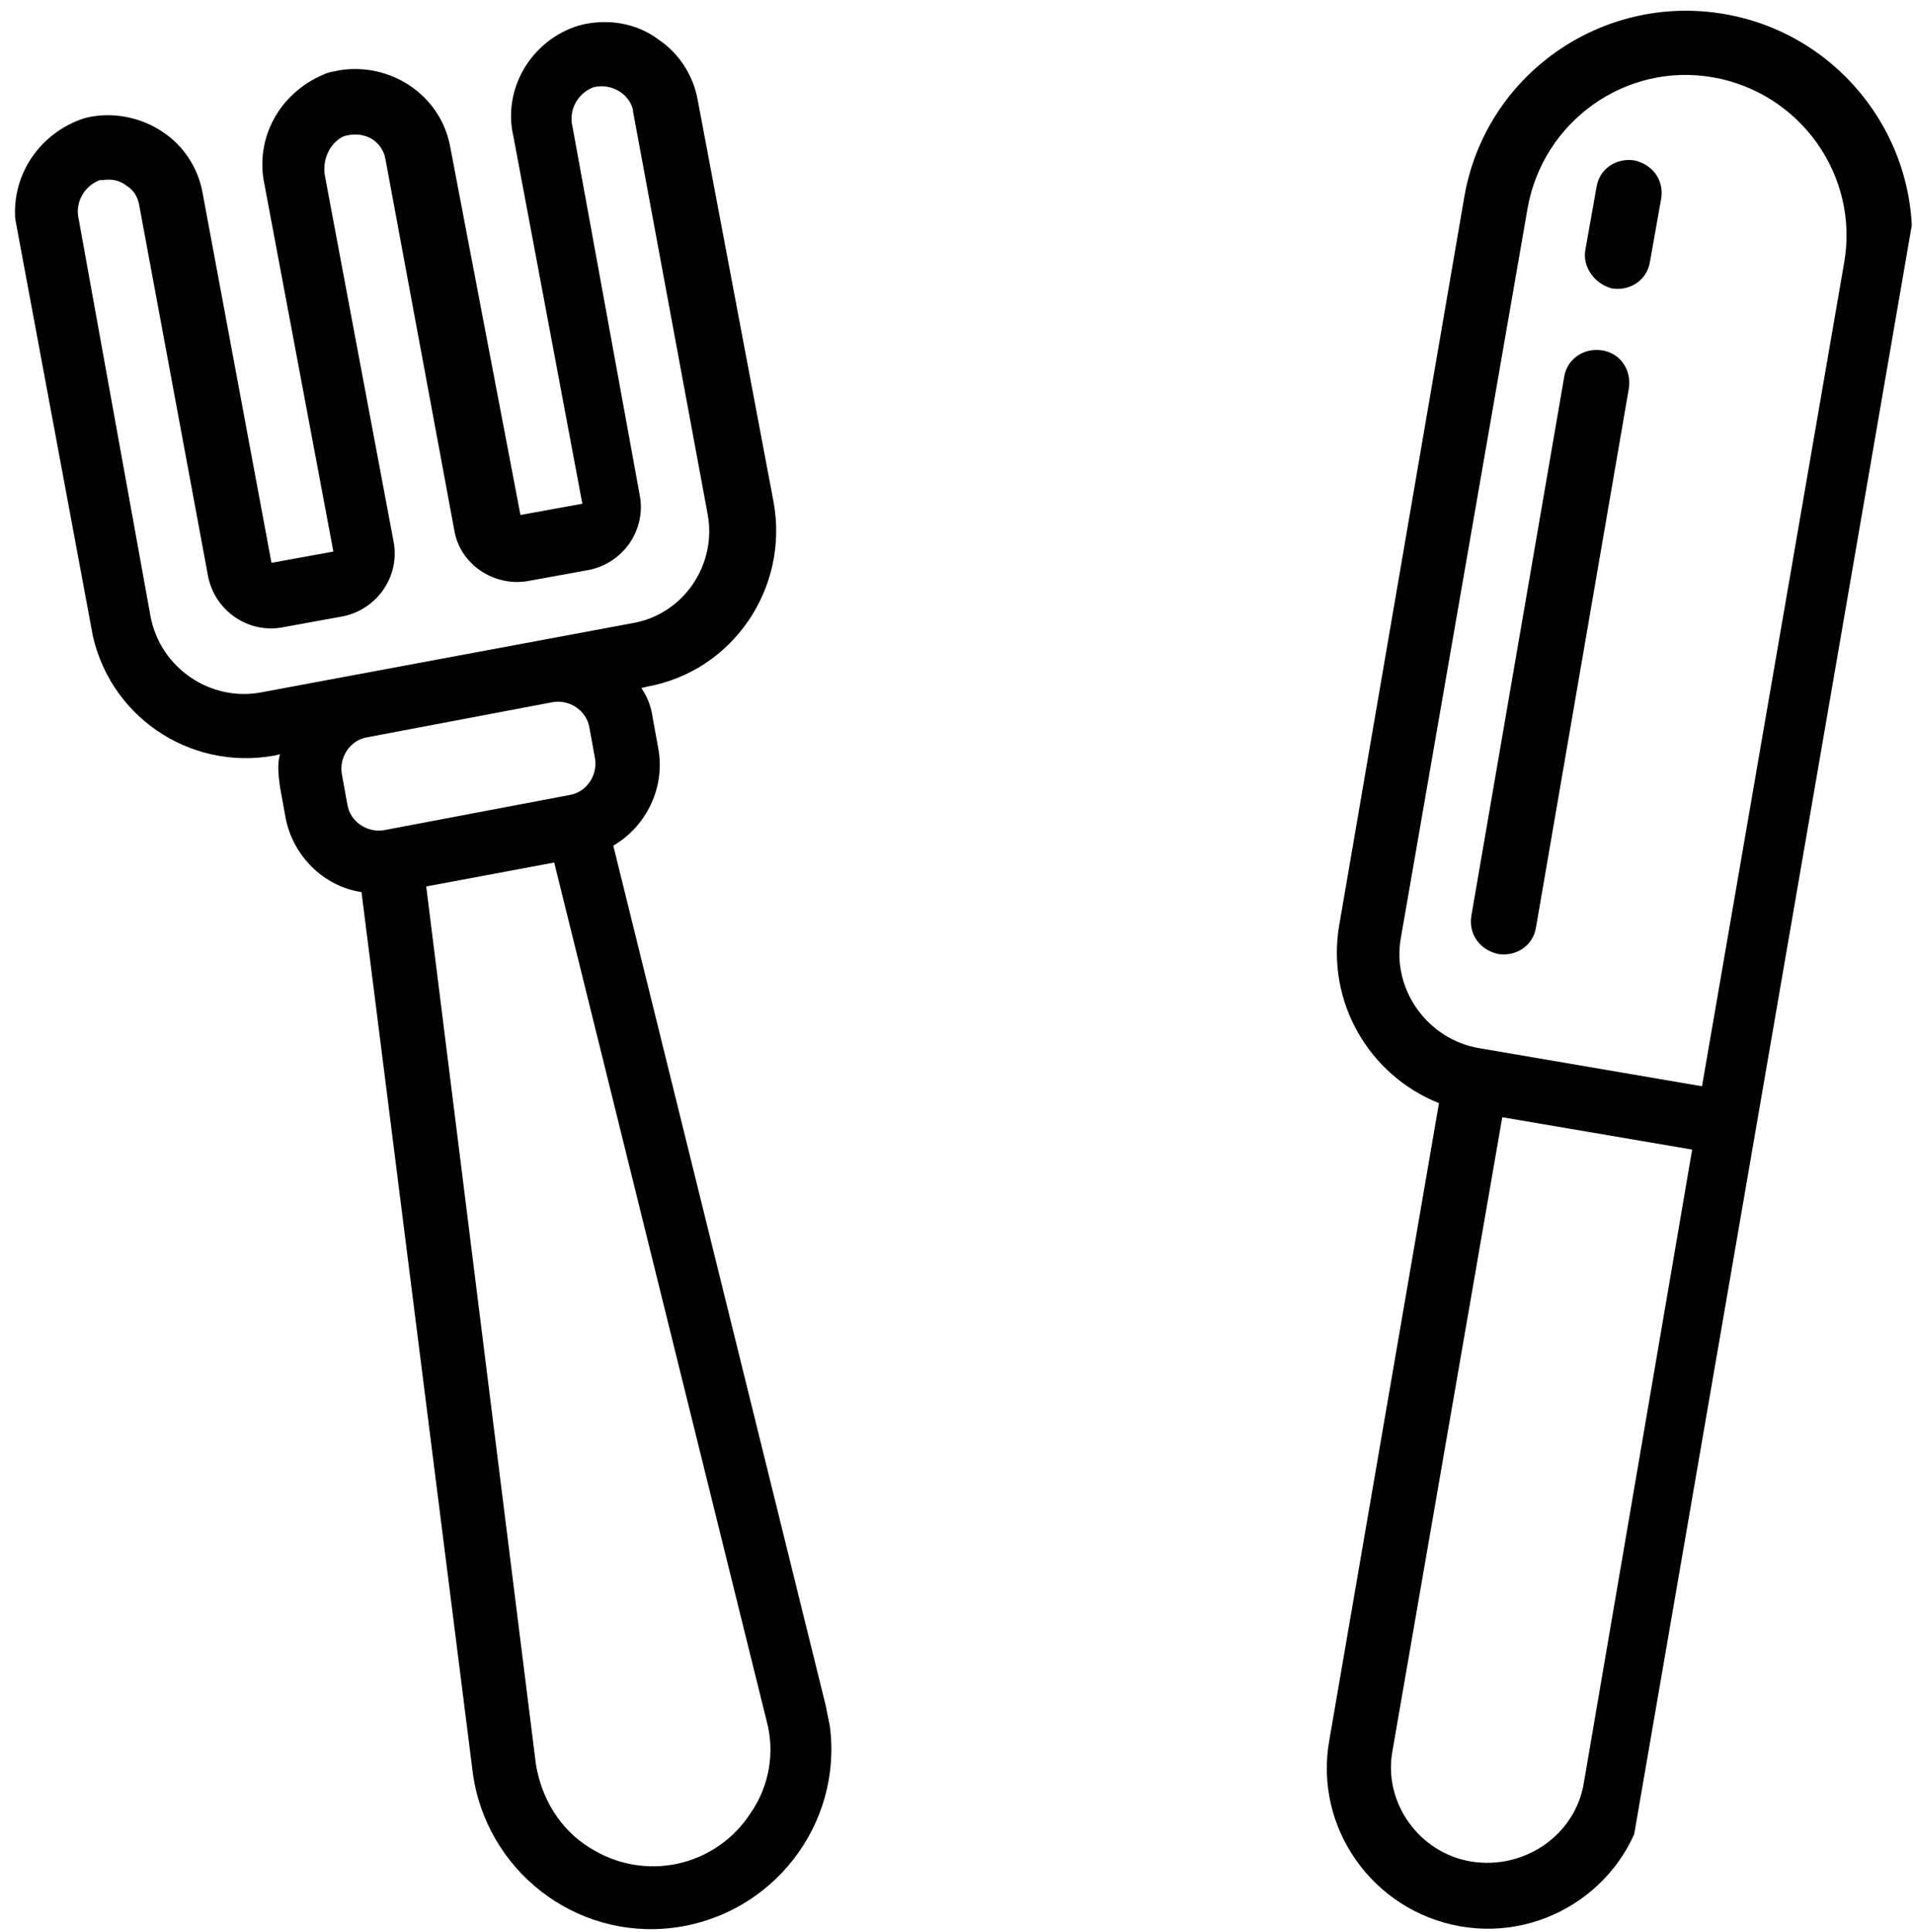
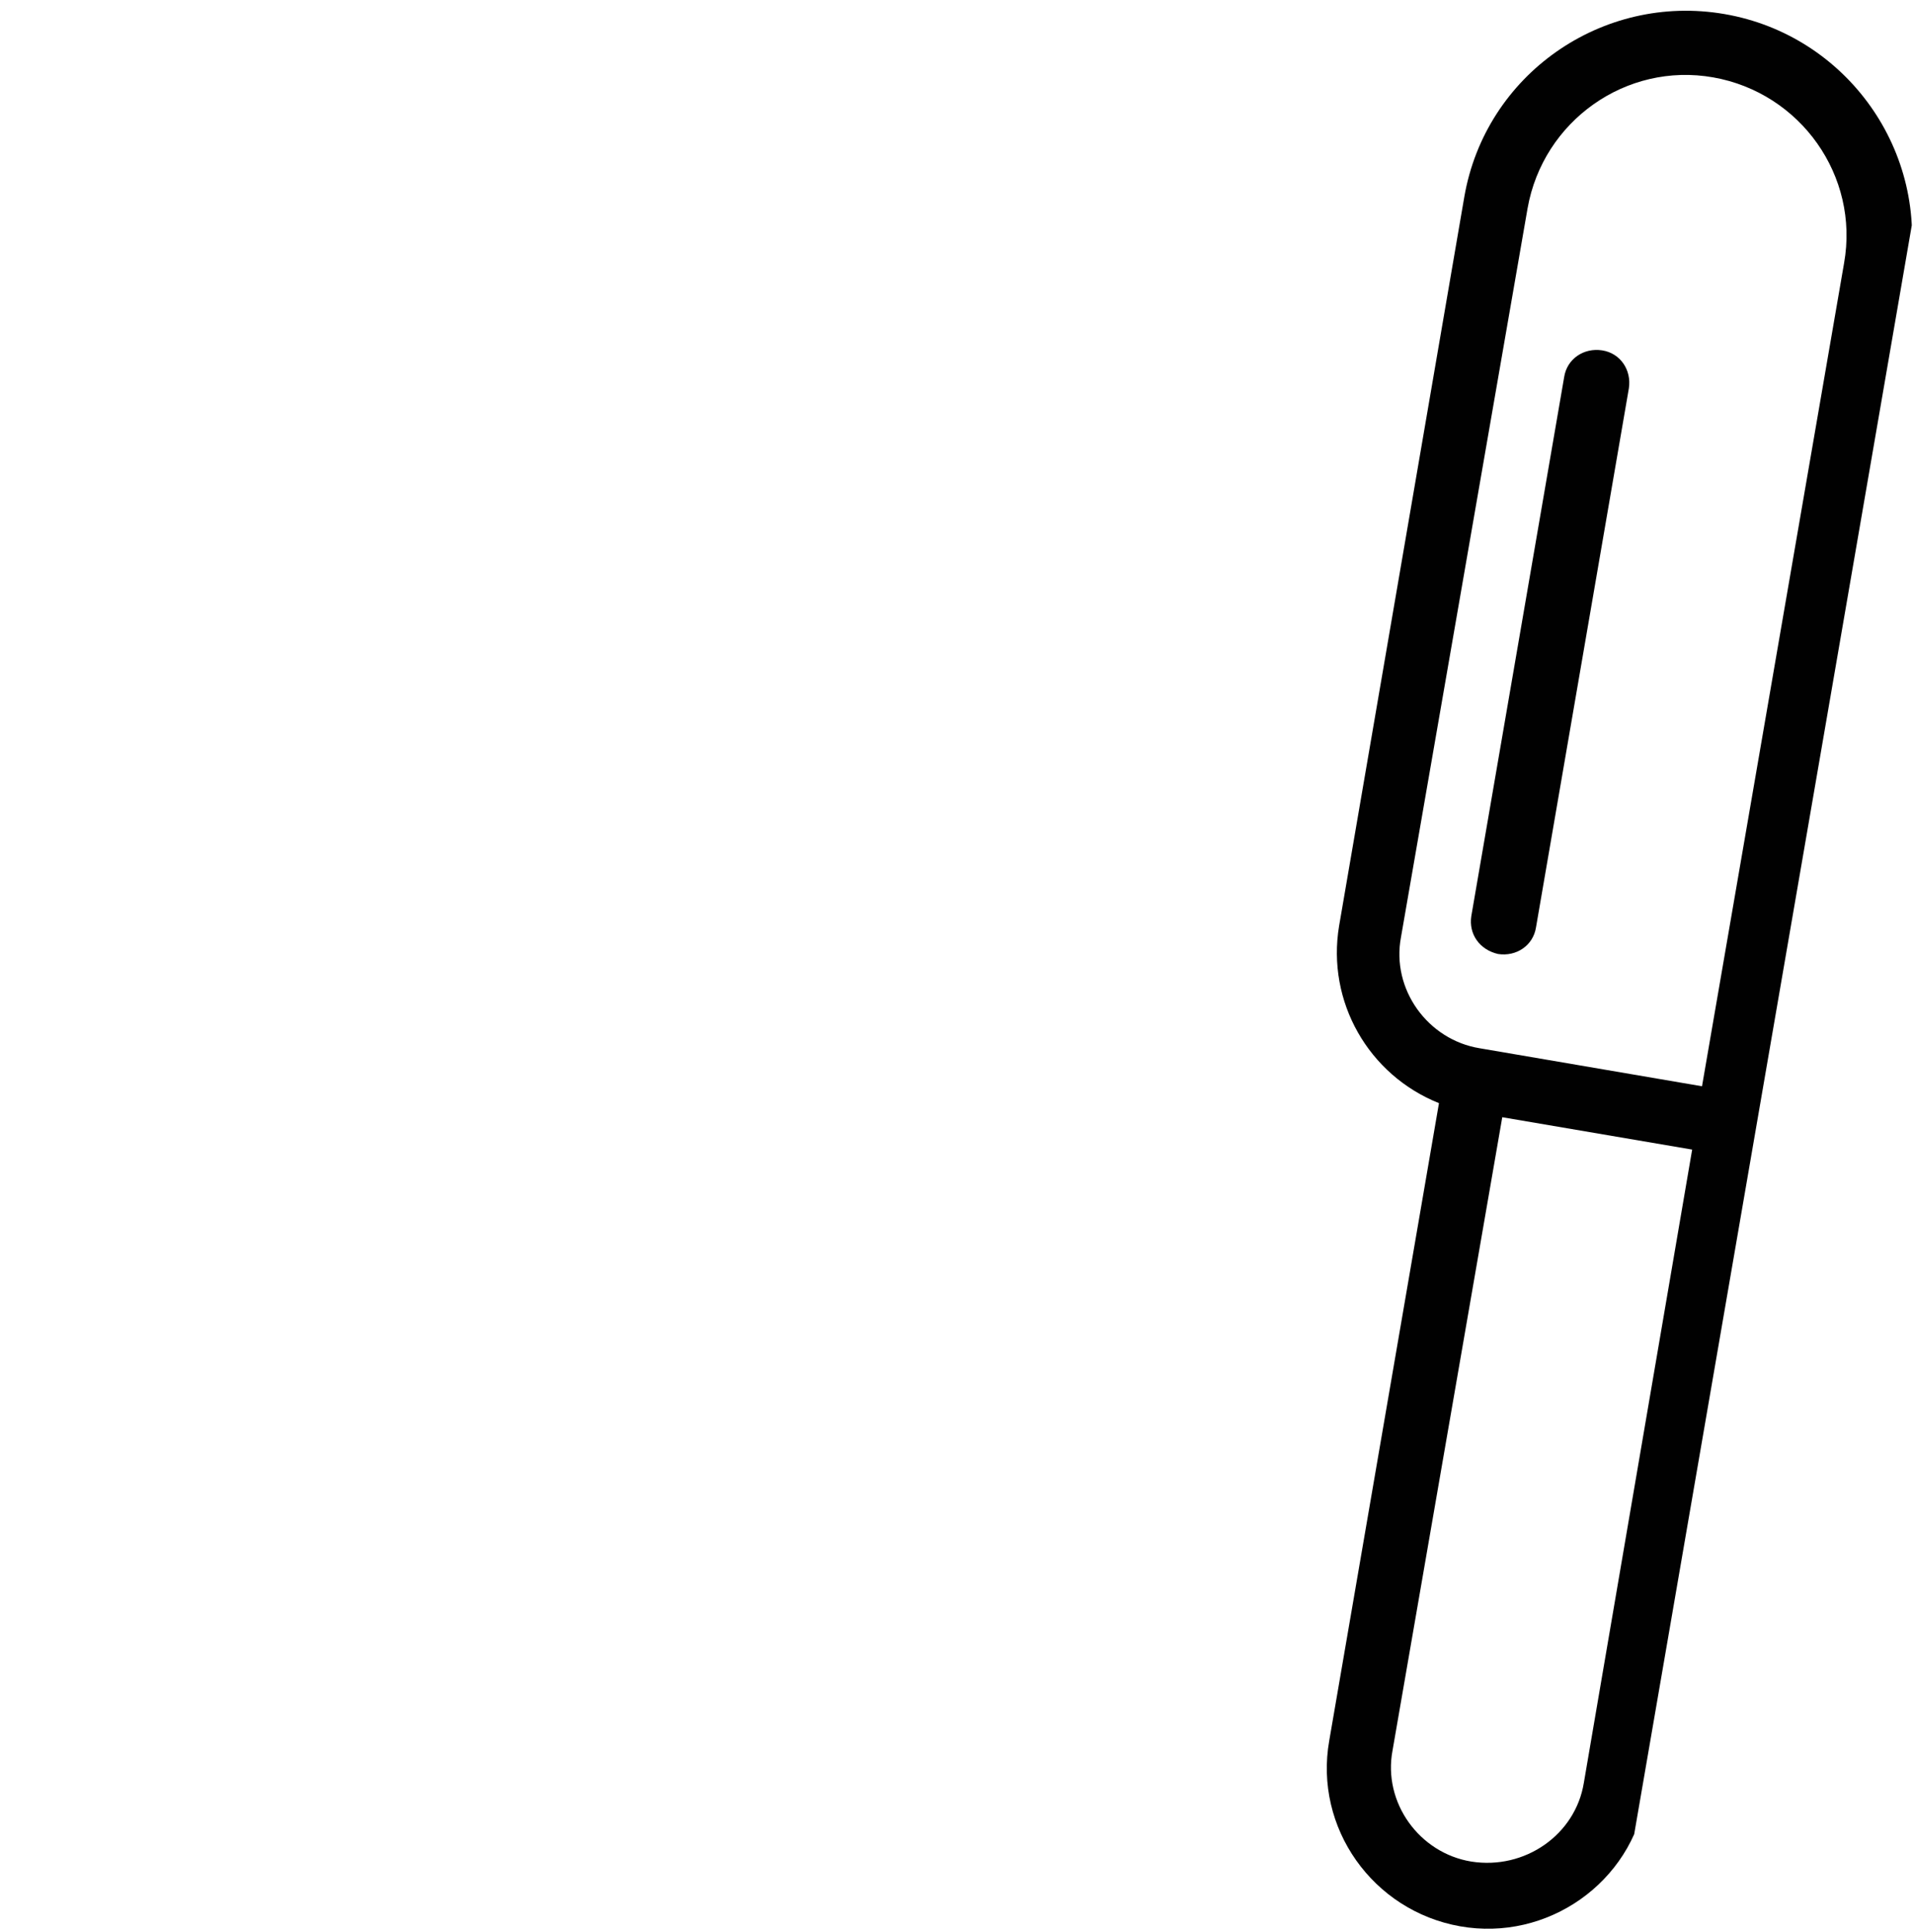
<svg xmlns="http://www.w3.org/2000/svg" xmlns:xlink="http://www.w3.org/1999/xlink" version="1.0" id="Layer_1" x="0px" y="0px" viewBox="0 0 136 137.3" style="enable-background:new 0 0 136 137.3;" xml:space="preserve">
  <style type="text/css">
	.st0{clip-path:url(#SVGID_00000026858266171553097440000003775092112723711159_);}
	.st1{clip-path:url(#SVGID_00000111898158603875853210000005578789085384080047_);}
	.st2{clip-path:url(#SVGID_00000127746360291548390770000002272749897581014413_);}
	.st3{clip-path:url(#SVGID_00000088848395755894868490000014916916019352003753_);}
	.st4{fill:#010101;}
	.st5{clip-path:url(#SVGID_00000162351288391396727770000011692546770071018893_);}
	.st6{clip-path:url(#SVGID_00000103254775958973649320000014027481625854558901_);}
	.st7{clip-path:url(#SVGID_00000129895729079573779920000012523981316050182052_);}
	.st8{clip-path:url(#SVGID_00000173123990630258662840000005522062766503911834_);}
	.st9{clip-path:url(#SVGID_00000018201756945371896470000000611952047453753484_);}
	.st10{clip-path:url(#SVGID_00000021084066755103618990000004051450405696699069_);}
	.st11{clip-path:url(#SVGID_00000116929637796582551110000015248315042284696704_);}
	.st12{clip-path:url(#SVGID_00000179604133501318218950000011048871588986506656_);}
	.st13{clip-path:url(#SVGID_00000082367078877279717050000003454891048197238200_);}
	.st14{clip-path:url(#SVGID_00000165928509310907814520000011197689798604611995_);}
	.st15{clip-path:url(#SVGID_00000002366958504162612110000014773847784832111792_);}
	.st16{clip-path:url(#SVGID_00000142165006860887768280000010307186950402482346_);}
	.st17{clip-path:url(#SVGID_00000168118673026762511110000011710660443184655495_);}
	.st18{clip-path:url(#SVGID_00000044858113873956364400000011565423598017409413_);}
	.st19{clip-path:url(#SVGID_00000011712607477728049320000018143482946447642282_);}
	.st20{clip-path:url(#SVGID_00000140006948408283209120000010699201177378139036_);}
</style>
  <g>
    <defs>
      <rect id="SVGID_1_" x="81.3" width="16" height="128" />
    </defs>
    <clipPath id="SVGID_00000162326387464248024450000001235531977511818885_">
      <use xlink:href="#SVGID_1_" style="overflow:visible;" />
    </clipPath>
    <g style="clip-path:url(#SVGID_00000162326387464248024450000001235531977511818885_);">
      <g>
        <defs>
          <rect id="SVGID_00000178898895649482967740000017444285961774404758_" x="41.1" y="51.4" transform="matrix(0.17 -0.985 0.985 0.17 23.799 164.878)" width="137.3" height="33.8" />
        </defs>
        <clipPath id="SVGID_00000128479941059629850380000016884816894645175190_">
          <use xlink:href="#SVGID_00000178898895649482967740000017444285961774404758_" style="overflow:visible;" />
        </clipPath>
        <g style="clip-path:url(#SVGID_00000128479941059629850380000016884816894645175190_);">
          <g>
            <defs>
              <rect id="SVGID_00000011712109239813566350000014141599320043412129_" x="13" y="17.7" transform="matrix(0.17 -0.985 0.985 0.17 5.253 133.154)" width="137.3" height="91.6" />
            </defs>
            <clipPath id="SVGID_00000181801958692477700400000017397403359139221421_">
              <use xlink:href="#SVGID_00000011712109239813566350000014141599320043412129_" style="overflow:visible;" />
            </clipPath>
            <g style="clip-path:url(#SVGID_00000181801958692477700400000017397403359139221421_);">
              <g>
                <defs>
-                   <rect id="SVGID_00000052812971147110263380000004135933254625713573_" x="13" y="17.7" transform="matrix(0.17 -0.985 0.985 0.17 5.253 133.154)" width="137.3" height="91.6" />
-                 </defs>
+                   </defs>
                <clipPath id="SVGID_00000039844954536933116300000007723620539530008235_">
                  <use xlink:href="#SVGID_00000052812971147110263380000004135933254625713573_" style="overflow:visible;" />
                </clipPath>
                <g style="clip-path:url(#SVGID_00000039844954536933116300000007723620539530008235_);">
                  <path class="st4" d="M51.3,37.4l0.4,0.1c-0.4,0.7-0.6,1.4-0.8,2.2l-0.4,2.3c-0.5,2.8,0.8,5.6,3.3,7l-14.7,62.7          c-1.7,7,2.7,14.1,9.8,15.7c7,1.7,14.1-2.7,15.7-9.7c0.1-0.5,0.2-1,0.3-1.5l7.2-64c2.8-0.5,5-2.7,5.5-5.5l0.4-2.3          c0.1-0.8,0.1-1.6,0-2.3l0.4,0.1c6.2,1.1,12.2-3.1,13.2-9.3l5.1-29.3c0.3-1.8-0.1-3.6-1.2-5.1c-1.2-1.7-3-2.8-5-2.9          c-3.6-0.2-6.8,2.4-7.4,5.9l-4.6,26.8L74,27.3l4.7-27c0.6-3.8-1.9-7.3-5.7-8c-0.4-0.1-0.7-0.1-1.1-0.1          c-3.4,0.1-6.3,2.6-6.8,5.9L60.4,25l-4.5-0.8l4.7-27c0.3-1.8-0.1-3.6-1.2-5.1c-1.1-1.7-3-2.8-5-3C50.8-11,47.6-8.4,47-4.9          l-5,29C40.9,30.4,45.1,36.3,51.3,37.4z M57,121.4c-3.7,2.8-9.1,2.1-11.9-1.7c-1.5-2-2.1-4.6-1.5-7l14.6-62.5l9.3,1.6          l-7.2,63.8C60.2,118,59,120,57,121.4L57,121.4z M73.5,43.5l-0.4,2.3c-0.2,1.3-1.4,2.1-2.7,1.9l-13.5-2.3          c-1.3-0.2-2.1-1.4-1.9-2.7l0.4-2.3c0.2-1.3,1.4-2.1,2.7-1.9l13.5,2.3C72.9,41,73.7,42.2,73.5,43.5z M51.5-4.1          c0.2-1.2,1.2-2.2,2.5-2.2l0.2,0c0.6,0.1,1.2,0.4,1.5,1C56-4.8,56.2-4.2,56-3.6l-4.7,27c-0.4,2.5,1.3,4.8,3.7,5.3l4.5,0.8          c2.5,0.4,4.9-1.3,5.3-3.7L69.5-1c0.2-1.2,1.1-2.1,2.3-2.2c0.7,0,1.3,0.3,1.8,0.8c0.4,0.5,0.6,1.2,0.5,1.9l-4.7,27          c-0.4,2.5,1.3,4.8,3.7,5.3l4.5,0.8c2.5,0.4,4.9-1.3,5.3-3.7l4.6-26.8C87.7,0.9,88.7-0.1,90,0c1.3,0.1,2.2,1.2,2.1,2.5          c0,0.1,0,0.1,0,0.1l-5,29.3c-0.6,3.7-4.2,6.2-8,5.6l-26.9-4.6c-3.7-0.6-6.3-4.2-5.6-7.9L51.5-4.1z" />
                </g>
              </g>
            </g>
          </g>
        </g>
      </g>
    </g>
  </g>
  <g>
    <defs>
      <rect id="SVGID_00000053507233387902375470000011725394974975234699_" x="93.3" width="42.7" height="137.3" />
    </defs>
    <clipPath id="SVGID_00000131325165072563141680000000489774637357643428_">
      <use xlink:href="#SVGID_00000053507233387902375470000011725394974975234699_" style="overflow:visible;" />
    </clipPath>
    <g style="clip-path:url(#SVGID_00000131325165072563141680000000489774637357643428_);">
      <g>
        <defs>
          <rect id="SVGID_00000132809489550393953630000003373434457827620002_" x="41.1" y="51.4" transform="matrix(0.17 -0.985 0.985 0.17 23.799 164.878)" width="137.3" height="33.8" />
        </defs>
        <clipPath id="SVGID_00000093893074524907550710000002033470488871805346_">
          <use xlink:href="#SVGID_00000132809489550393953630000003373434457827620002_" style="overflow:visible;" />
        </clipPath>
        <g style="clip-path:url(#SVGID_00000093893074524907550710000002033470488871805346_);">
          <g>
            <defs>
              <rect id="SVGID_00000160153555666537659920000016196417596001950374_" x="13" y="17.7" transform="matrix(0.17 -0.985 0.985 0.17 5.253 133.154)" width="137.3" height="91.6" />
            </defs>
            <clipPath id="SVGID_00000093881193415468588970000008744879180287285129_">
              <use xlink:href="#SVGID_00000160153555666537659920000016196417596001950374_" style="overflow:visible;" />
            </clipPath>
            <g style="clip-path:url(#SVGID_00000093881193415468588970000008744879180287285129_);">
              <g>
                <defs>
                  <rect id="SVGID_00000013914259487717210210000016469112819436901518_" x="13" y="17.7" transform="matrix(0.17 -0.985 0.985 0.17 5.253 133.154)" width="137.3" height="91.6" />
                </defs>
                <clipPath id="SVGID_00000140701904151166165750000013315563994580681141_">
                  <use xlink:href="#SVGID_00000013914259487717210210000016469112819436901518_" style="overflow:visible;" />
                </clipPath>
                <g style="clip-path:url(#SVGID_00000140701904151166165750000013315563994580681141_);">
                  <path class="st4" d="M102.3,78.4l-7.8,45.3c-1.1,6.2,3.1,12.1,9.3,13.2c6.2,1.1,12.2-3.1,13.2-9.3l18.7-108.1          c1.5-8.7-4.4-17-13.1-18.5c-8.7-1.5-17,4.3-18.5,13l-8.9,51.8C94.3,71.2,97.3,76.4,102.3,78.4z M112.6,126.7          c-0.6,3.7-4.2,6.2-8,5.6c-3.7-0.6-6.3-4.2-5.6-7.9l7.8-45l13.5,2.3L112.6,126.7L112.6,126.7z M108.6,14.8          c1.1-6.2,7-10.4,13.2-9.3s10.4,7,9.3,13.2l-10.1,58.5l-15.8-2.7c-3.7-0.6-6.3-4.2-5.6-7.9L108.6,14.8z" />
                </g>
              </g>
            </g>
          </g>
        </g>
      </g>
    </g>
  </g>
  <g>
    <defs>
-       <rect id="SVGID_00000083086691727794965850000010077415505554505865_" x="112" y="10.7" width="6.7" height="10.7" />
-     </defs>
+       </defs>
    <clipPath id="SVGID_00000110433598372821861060000012224439261895119524_">
      <use xlink:href="#SVGID_00000083086691727794965850000010077415505554505865_" style="overflow:visible;" />
    </clipPath>
    <g style="clip-path:url(#SVGID_00000110433598372821861060000012224439261895119524_);">
      <g>
        <defs>
          <rect id="SVGID_00000052064572285499406840000002921444686690937484_" x="41.1" y="51.4" transform="matrix(0.17 -0.985 0.985 0.17 23.799 164.878)" width="137.3" height="33.8" />
        </defs>
        <clipPath id="SVGID_00000032618089949665282770000005918948926399057557_">
          <use xlink:href="#SVGID_00000052064572285499406840000002921444686690937484_" style="overflow:visible;" />
        </clipPath>
        <g style="clip-path:url(#SVGID_00000032618089949665282770000005918948926399057557_);">
          <g>
            <defs>
-               <rect id="SVGID_00000103229204268854802330000015593938277051855022_" x="13" y="17.7" transform="matrix(0.17 -0.985 0.985 0.17 5.253 133.154)" width="137.3" height="91.6" />
-             </defs>
+               </defs>
            <clipPath id="SVGID_00000000204678761276458100000016052230179937592743_">
              <use xlink:href="#SVGID_00000103229204268854802330000015593938277051855022_" style="overflow:visible;" />
            </clipPath>
            <g style="clip-path:url(#SVGID_00000000204678761276458100000016052230179937592743_);">
              <g>
                <defs>
                  <rect id="SVGID_00000063625593974827710660000003021988004182298013_" x="13" y="17.7" transform="matrix(0.17 -0.985 0.985 0.17 5.253 133.154)" width="137.3" height="91.6" />
                </defs>
                <clipPath id="SVGID_00000132780189942512578570000016223655137861215676_">
                  <use xlink:href="#SVGID_00000063625593974827710660000003021988004182298013_" style="overflow:visible;" />
                </clipPath>
                <g style="clip-path:url(#SVGID_00000132780189942512578570000016223655137861215676_);">
                  <path class="st4" d="M114.6,20.5c1.3,0.2,2.5-0.6,2.7-1.9l0.8-4.5c0.2-1.3-0.6-2.4-1.9-2.7c-1.3-0.2-2.5,0.6-2.7,1.9          l-0.8,4.5C112.5,19,113.4,20.2,114.6,20.5z" />
                </g>
              </g>
            </g>
          </g>
        </g>
      </g>
    </g>
  </g>
  <g>
    <defs>
      <rect id="SVGID_00000150821503489814889200000015302987599082054028_" x="104" y="24" width="12" height="44" />
    </defs>
    <clipPath id="SVGID_00000025402375795109739450000003616262269809422015_">
      <use xlink:href="#SVGID_00000150821503489814889200000015302987599082054028_" style="overflow:visible;" />
    </clipPath>
    <g style="clip-path:url(#SVGID_00000025402375795109739450000003616262269809422015_);">
      <g>
        <defs>
          <rect id="SVGID_00000129908124935357228670000016838709287876449210_" x="41.1" y="51.4" transform="matrix(0.17 -0.985 0.985 0.17 23.799 164.878)" width="137.3" height="33.8" />
        </defs>
        <clipPath id="SVGID_00000105412553543906603430000013228395894414673543_">
          <use xlink:href="#SVGID_00000129908124935357228670000016838709287876449210_" style="overflow:visible;" />
        </clipPath>
        <g style="clip-path:url(#SVGID_00000105412553543906603430000013228395894414673543_);">
          <g>
            <defs>
              <rect id="SVGID_00000065790867516580670330000009966138297427331519_" x="13" y="17.7" transform="matrix(0.17 -0.985 0.985 0.17 5.253 133.154)" width="137.3" height="91.6" />
            </defs>
            <clipPath id="SVGID_00000132770109478799454670000013440009882917542291_">
              <use xlink:href="#SVGID_00000065790867516580670330000009966138297427331519_" style="overflow:visible;" />
            </clipPath>
            <g style="clip-path:url(#SVGID_00000132770109478799454670000013440009882917542291_);">
              <g>
                <defs>
                  <rect id="SVGID_00000106840039581407427440000009080519739032513713_" x="13" y="17.7" transform="matrix(0.17 -0.985 0.985 0.17 5.253 133.154)" width="137.3" height="91.6" />
                </defs>
                <clipPath id="SVGID_00000101792574195123120840000017970656493306993087_">
                  <use xlink:href="#SVGID_00000106840039581407427440000009080519739032513713_" style="overflow:visible;" />
                </clipPath>
                <g style="clip-path:url(#SVGID_00000101792574195123120840000017970656493306993087_);">
                  <path class="st4" d="M106.5,67.8c1.3,0.2,2.5-0.6,2.7-1.9l6.6-38.3c0.2-1.3-0.6-2.5-1.9-2.7c-1.3-0.2-2.5,0.6-2.7,1.9          l-6.6,38.3C104.4,66.4,105.2,67.5,106.5,67.8z" />
                </g>
              </g>
            </g>
          </g>
        </g>
      </g>
    </g>
  </g>
  <g>
    <defs>
      <rect id="SVGID_00000137834304883150969700000011766984928949209279_" y="1.3" width="60" height="136" />
    </defs>
    <clipPath id="SVGID_00000140714579610106504850000012119702068527178158_">
      <use xlink:href="#SVGID_00000137834304883150969700000011766984928949209279_" style="overflow:visible;" />
    </clipPath>
    <g style="clip-path:url(#SVGID_00000140714579610106504850000012119702068527178158_);">
      <g>
        <defs>
-           <rect id="SVGID_00000116917223993486300740000005812513673781403022_" x="11.7" y="3.3" transform="matrix(0.983 -0.183 0.183 0.983 -12.254 8.367)" width="54.7" height="134.3" />
-         </defs>
+           </defs>
        <clipPath id="SVGID_00000021114954089316118310000015244817941112112521_">
          <use xlink:href="#SVGID_00000116917223993486300740000005812513673781403022_" style="overflow:visible;" />
        </clipPath>
        <g style="clip-path:url(#SVGID_00000021114954089316118310000015244817941112112521_);">
          <g>
            <defs>
              <rect id="SVGID_00000010292193109917669620000012228972517455676069_" x="11.7" y="3.3" transform="matrix(0.983 -0.183 0.183 0.983 -12.254 8.367)" width="54.7" height="134.3" />
            </defs>
            <clipPath id="SVGID_00000109024559906141403150000001205333967726877111_">
              <use xlink:href="#SVGID_00000010292193109917669620000012228972517455676069_" style="overflow:visible;" />
            </clipPath>
            <g style="clip-path:url(#SVGID_00000109024559906141403150000001205333967726877111_);">
              <g>
                <defs>
                  <rect id="SVGID_00000116922533754601252540000001510346984791703201_" x="11.5" y="0.1" transform="matrix(0.983 -0.183 0.183 0.983 -11.377 11.451)" width="89.6" height="134.3" />
                </defs>
                <clipPath id="SVGID_00000013909073659531959230000000471483096514146492_">
                  <use xlink:href="#SVGID_00000116922533754601252540000001510346984791703201_" style="overflow:visible;" />
                </clipPath>
                <g style="clip-path:url(#SVGID_00000013909073659531959230000000471483096514146492_);">
-                   <path class="st4" d="M19.5,53.7l0.4-0.1c-0.2,0.8-0.1,1.5,0,2.3l0.4,2.2c0.5,2.7,2.7,4.9,5.4,5.3l7.9,62.5          c0.9,7,7.3,12,14.3,11.1c7-0.9,12-7.3,11.1-14.3c-0.1-0.5-0.2-1-0.3-1.5L43.6,60.1c2.4-1.4,3.7-4.2,3.2-6.9l-0.4-2.2          c-0.1-0.8-0.4-1.5-0.8-2.1l0.4-0.1c6.1-1.1,10.1-7,9-13.1L49.6,7.1c-0.3-1.7-1.3-3.3-2.8-4.3c-1.6-1.2-3.7-1.5-5.6-1          c-3.4,1-5.5,4.5-4.7,7.9l4.9,26.1l-4.4,0.8L32,10.4c-0.7-3.7-4.3-6-7.9-5.4c-0.4,0.1-0.7,0.1-1.1,0.3          c-3.1,1.3-4.9,4.5-4.2,7.8l4.9,26.1L19.3,40l-4.9-26.3c-0.3-1.7-1.3-3.3-2.8-4.3C10,8.3,7.9,7.9,6,8.4          c-3.4,1.1-5.5,4.5-4.8,8l5.3,28.3C7.6,50.8,13.4,54.8,19.5,53.7z M53.4,128.8c-2.5,3.9-7.6,5-11.5,2.5          c-2.1-1.3-3.4-3.5-3.8-5.9L30.3,63l9.1-1.7l15.1,61C55.1,124.5,54.7,126.9,53.4,128.8L53.4,128.8z M41.9,51.7l0.4,2.2          c0.2,1.2-0.6,2.4-1.8,2.6L27.3,59c-1.2,0.2-2.4-0.6-2.6-1.8L24.3,55c-0.2-1.2,0.6-2.4,1.8-2.6l13.2-2.5          C40.5,49.7,41.7,50.5,41.9,51.7z M5.6,15.6c-0.3-1.2,0.4-2.4,1.5-2.8l0.2,0c0.6-0.1,1.2,0,1.7,0.4c0.5,0.3,0.8,0.8,0.9,1.4          l4.9,26.4c0.5,2.4,2.8,4,5.2,3.6l4.4-0.8c2.4-0.5,4-2.8,3.6-5.2l-4.9-26.1c-0.2-1.1,0.3-2.3,1.3-2.8          c0.6-0.2,1.3-0.2,1.9,0.1c0.6,0.3,1,0.9,1.1,1.5l4.9,26.4c0.4,2.4,2.8,4,5.2,3.6l4.4-0.8c2.4-0.5,4-2.8,3.6-5.2L40.7,9          c-0.3-1.2,0.4-2.4,1.5-2.8c1.2-0.3,2.5,0.4,2.8,1.6c0,0,0,0.1,0,0.1l5.3,28.6c0.7,3.6-1.7,7.2-5.4,7.8l-26.3,4.9          c-3.6,0.7-7.2-1.7-7.9-5.4L5.6,15.6z" />
-                 </g>
+                   </g>
              </g>
            </g>
          </g>
        </g>
      </g>
    </g>
  </g>
</svg>